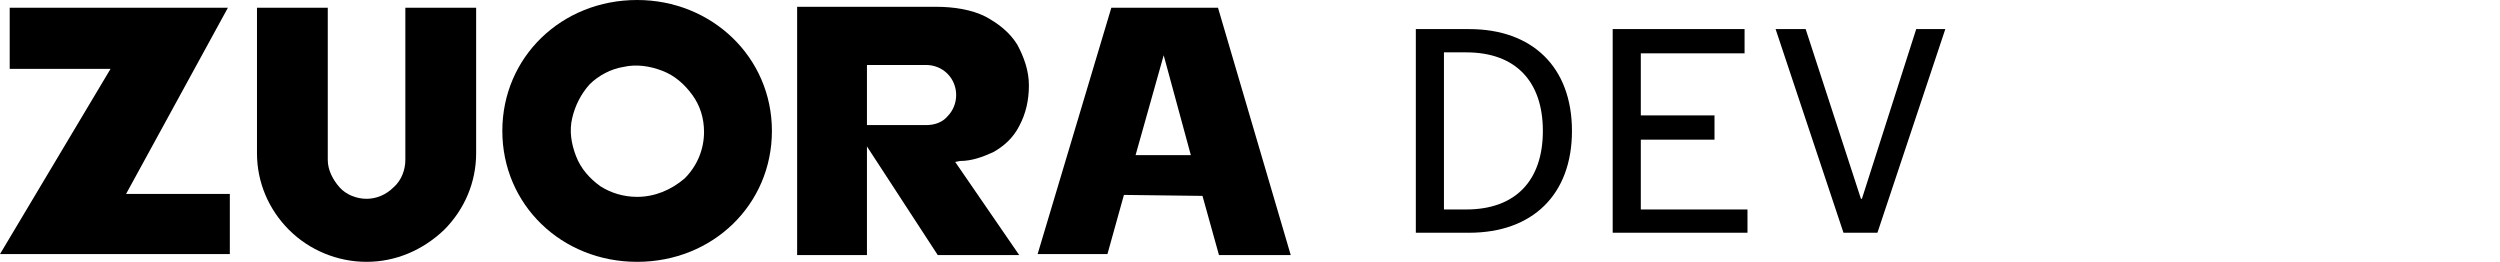
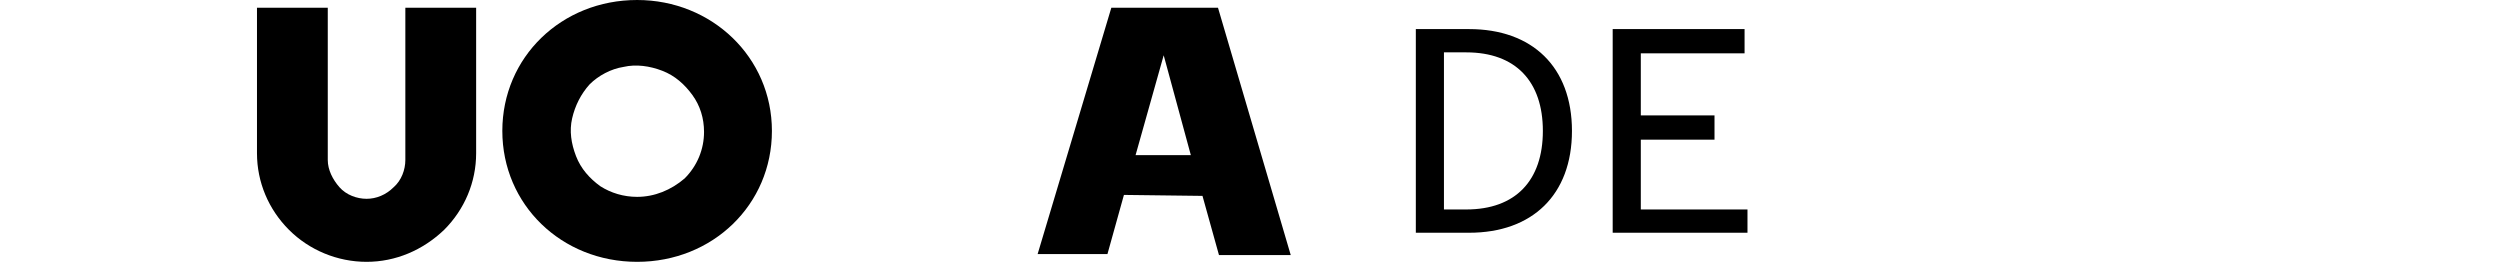
<svg xmlns="http://www.w3.org/2000/svg" version="1.1" id="Layer_1" x="0px" y="0px" viewBox="0 0 257.8 27" style="enable-background:new 0 0 257.8 27;" xml:space="preserve">
  <g>
    <path d="M124,20.2l1.7,6.1h7.4l-7.5-25.5h-11L107,26.2h7.2l1.7-6.1L124,20.2L124,20.2z M120,5.7l2.8,10.3h-5.7L120,5.7z" />
-     <path d="M23.7,20H13L23.5,0.8H1v6.3h10.4L0,26.2h23.7V20z" />
-     <path d="M99,16.6c1.2,0,2.3-0.4,3.4-0.9c1.1-0.6,2.1-1.5,2.7-2.7c0.7-1.3,1-2.7,1-4.2c0-1.5-0.5-2.9-1.2-4.2   c-0.8-1.3-2-2.2-3.3-2.9c-1.4-0.7-3.2-1-5.1-1H82.2v25.6h7.2V15.1l7.3,11.2h8.4l-6.6-9.6L99,16.6z M95.5,12.9h-6.1V6.7h6.1   c0.8,0,1.6,0.3,2.2,0.9c0.6,0.6,0.9,1.4,0.9,2.2c0,0.8-0.3,1.6-0.9,2.2C97.2,12.6,96.4,12.9,95.5,12.9z" />
    <path d="M65.7,0c-7.8,0-13.9,5.9-13.9,13.5S57.9,27,65.7,27c7.8,0,13.9-5.9,13.9-13.5C79.6,5.9,73.4,0,65.7,0z M65.7,20.3   c-1.4,0-2.7-0.4-3.8-1.1c-1.1-0.8-2-1.8-2.5-3.1c-0.5-1.3-0.7-2.6-0.4-3.9c0.3-1.3,0.9-2.5,1.8-3.5c0.9-0.9,2.2-1.6,3.5-1.8   c1.3-0.3,2.7-0.1,4,0.4c1.3,0.5,2.3,1.4,3.1,2.5c0.8,1.1,1.2,2.4,1.2,3.8c0,1.8-0.7,3.5-2,4.8C69.2,19.6,67.5,20.3,65.7,20.3z" />
    <path d="M37.8,27c3,0,5.8-1.2,8-3.3c2.1-2.1,3.3-4.9,3.3-7.9v-15h-7.3v15.7c0,1-0.4,2.1-1.2,2.8c-0.8,0.8-1.8,1.2-2.8,1.2   c-1,0-2.1-0.4-2.8-1.2c-0.7-0.8-1.2-1.8-1.2-2.8V0.8h-7.3v15c0,3,1.2,5.8,3.3,7.9S34.8,27,37.8,27z" />
-     <path d="M193.6,24h-3.5l-7-21h3.1l5.7,17.5h0.1L197.6,3h3L193.6,24z" />
    <path d="M180.2,21.5V24h-13.9V3h13.6v2.5h-10.7v6.4h7.6v2.5h-7.6v7.2H180.2z" />
    <path d="M146,24V3h5.5c6.5,0,10.6,3.9,10.6,10.5c0,6.6-4.1,10.5-10.6,10.5H146z M148.9,21.6h2.3c5.1,0,7.9-3,7.9-8.1   c0-5.1-2.8-8.1-7.9-8.1h-2.3V21.6z" />
  </g>
</svg>